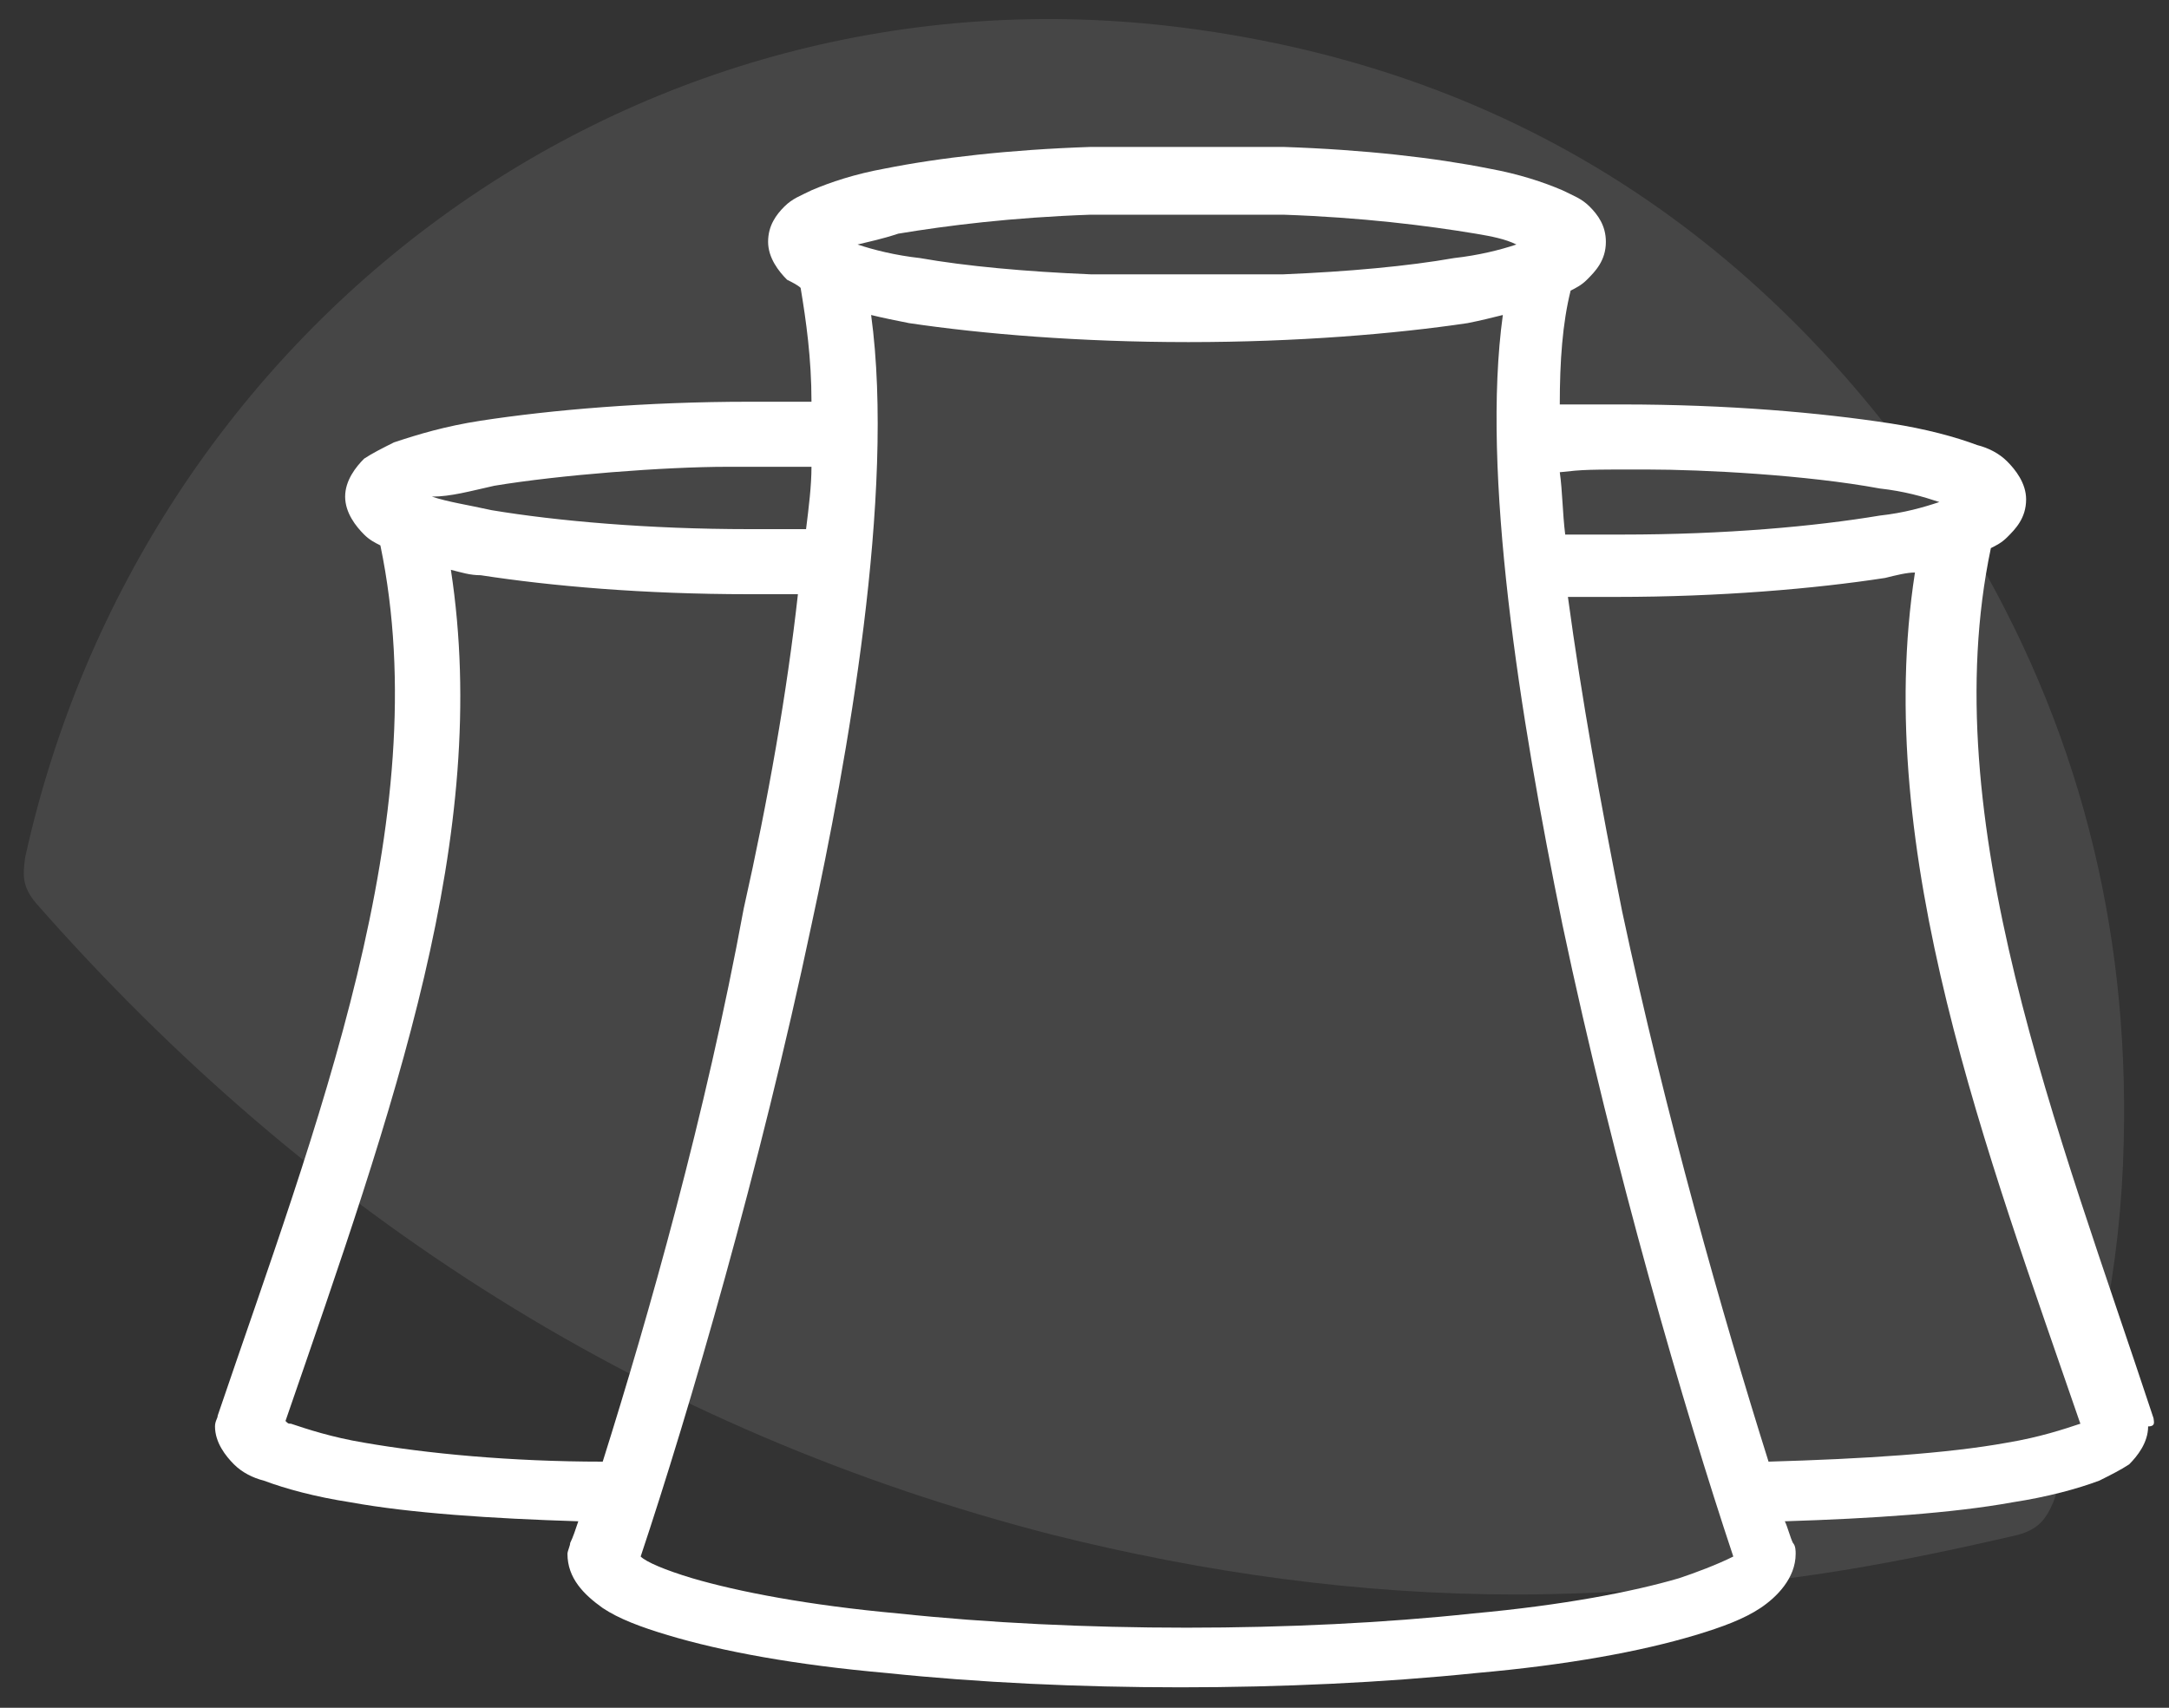
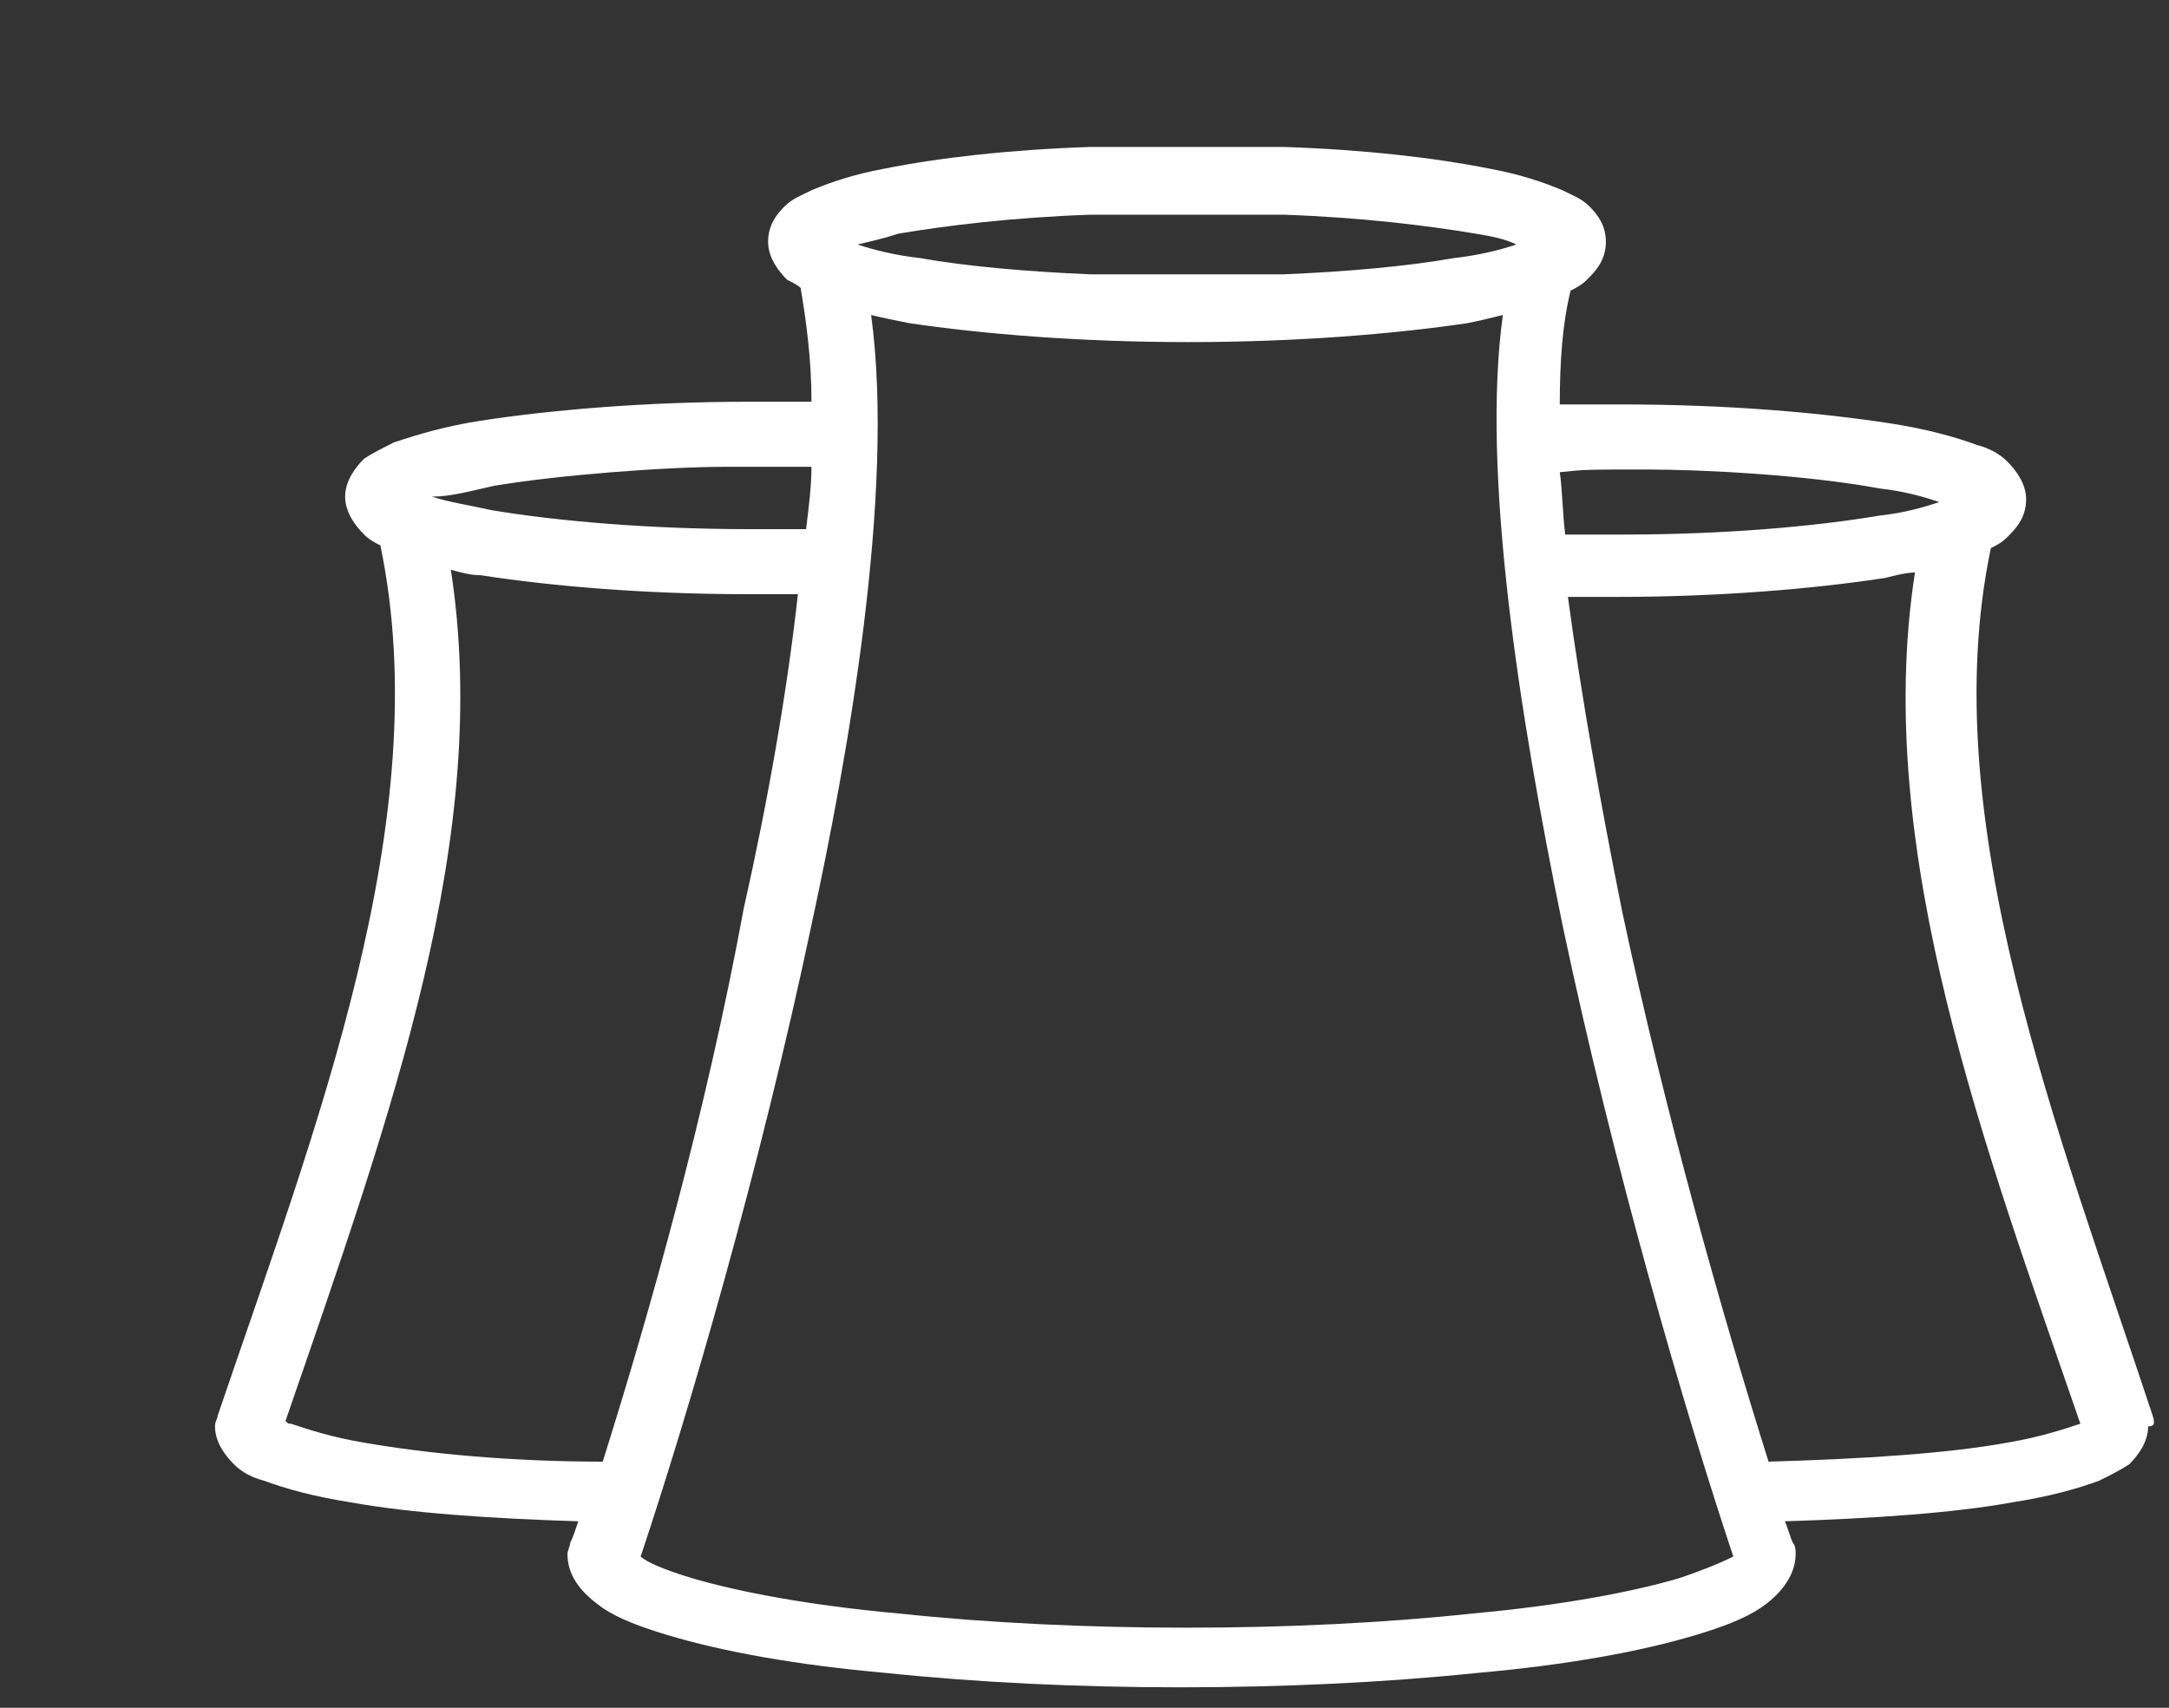
<svg xmlns="http://www.w3.org/2000/svg" version="1.1" id="Calque_1" x="0px" y="0px" viewBox="0 0 80 63" style="enable-background:new 0 0 80 63;" xml:space="preserve">
  <rect x="0" y="0" width="80" height="63" fill="#333333" stroke="none" />
  <style type="text/css">
	.st0{opacity:9.746079e-02;fill-rule:evenodd;clip-rule:evenodd;fill:#FFFFFF;enable-background:new    ;}
	.st1{fill-rule:evenodd;clip-rule:evenodd;fill:#FFFFFF;}
</style>
  <g id="Page-1">
    <g id="Home-V7" transform="translate(-569, -1306)">
      <g id="Group-2" transform="translate(569.83, 1306.72)">
-         <path id="Fill-4-Copy-5" class="st0" d="M60.7,57.9c4.4-0.2,8.6-1,12.9-2c0.7-0.2,1-0.5,1.3-1.2c1.6-4.3,2.5-8.7,2.6-13.3     c0.2-8-1.7-15.4-5.8-22.2C64.9,8.4,55.3,1.9,42.8,0.3C22.4-2.3,4.4,11.4,0.1,30.9c-0.1,0.7-0.1,1.1,0.4,1.7     C10.7,44.2,23.2,52.1,38,55.9c5.6,1.4,11.3,2.2,17.1,2.2C57,58.1,58.8,58,60.7,57.9" />
        <path id="Fill-1" class="st1" d="M75.9,51.8c-0.6,0.2-1.5,0.5-2.7,0.7c-2.2,0.4-5.3,0.6-8.8,0.7c-1.7-5.4-3.8-12.8-5.4-20.3     c-0.8-4-1.5-7.9-2-11.6c0.6,0,1.2,0,1.8,0c3.8,0,7.3-0.3,9.9-0.7c0.4-0.1,0.8-0.2,1.1-0.2c-1.6,10.3,2.7,21.5,6.1,31.4     C76,51.8,76,51.8,75.9,51.8 M61.1,57.5c-1.7,0.5-4.3,1-7.6,1.3c-6.5,0.7-14.6,0.7-21.2,0c-3.3-0.3-5.9-0.8-7.6-1.3     c-1-0.3-1.7-0.6-1.9-0.8c1.8-5.4,4.4-14.3,6.3-23.3c1.3-6,3.1-15.9,2.2-22.5c0.4,0.1,0.9,0.2,1.4,0.3c2.7,0.4,6.3,0.7,10.3,0.7     c4,0,7.6-0.3,10.3-0.7c0.5-0.1,0.9-0.2,1.3-0.3c-0.8,5.8,0.6,14.7,2.2,22.5c1.9,9,4.5,17.9,6.3,23.3C62.5,57,61.7,57.3,61.1,57.5      M21.4,53.2c-3.4,0-6.5-0.3-8.8-0.7c-1.2-0.2-2.1-0.5-2.7-0.7c-0.1,0-0.1,0-0.2-0.1c4-11.6,7.6-21.6,6.1-31.4     c0.4,0.1,0.7,0.2,1.1,0.2c2.6,0.4,6,0.7,9.9,0.7c0.6,0,1.2,0,1.8,0c-0.4,3.6-1.1,7.6-2,11.6C25.2,40.4,23.1,47.8,21.4,53.2      M17.4,17.2c2.4-0.4,6.3-0.7,8.6-0.7c1.1,0,2.3,0,3.1,0c0,0.7-0.1,1.5-0.2,2.3c-0.7,0-1.4,0-2.1,0c-3.7,0-7.1-0.3-9.5-0.7     c-0.9-0.2-1.6-0.3-2.2-0.5C15.8,17.6,16.5,17.4,17.4,17.2 M32.3,7.9c1.8-0.3,4.2-0.6,7.1-0.7l7.1,0c2.9,0.1,5.3,0.4,7.1,0.7     c0.6,0.1,1.1,0.2,1.5,0.4c-0.6,0.2-1.4,0.4-2.3,0.5c-1.7,0.3-3.9,0.5-6.3,0.6l-7.1,0c-2.4-0.1-4.6-0.3-6.3-0.6     c-0.9-0.1-1.7-0.3-2.3-0.5C31.2,8.2,31.7,8.1,32.3,7.9 M59.9,16.6c2.1,0,5.9,0.2,8.6,0.7c0.9,0.1,1.6,0.3,2.2,0.5     c-0.6,0.2-1.3,0.4-2.2,0.5c-2.4,0.4-5.7,0.7-9.5,0.7c-0.7,0-1.4,0-2.1,0c-0.1-0.8-0.1-1.6-0.2-2.3C57.6,16.6,57.7,16.6,59.9,16.6      M78.6,51.6c-3.5-10.6-8.1-22.1-6-32.1c0.2-0.1,0.4-0.2,0.6-0.4c0.3-0.3,0.7-0.7,0.7-1.4c0-0.6-0.4-1.1-0.7-1.4     c-0.3-0.3-0.7-0.5-1.1-0.6c-0.8-0.3-1.9-0.6-3.2-0.8c-2.6-0.4-6-0.7-9.9-0.7c-0.8,0-1.5,0-2.3,0c0-1.6,0.1-3,0.4-4.2     c0.2-0.1,0.4-0.2,0.6-0.4c0.3-0.3,0.7-0.7,0.7-1.4c0-0.6-0.3-1-0.6-1.3c-0.3-0.3-0.6-0.4-1-0.6c-0.7-0.3-1.6-0.6-2.7-0.8     c-2-0.4-4.6-0.7-7.6-0.8h-7.1c-3,0.1-5.6,0.4-7.6,0.8c-1.1,0.2-2,0.5-2.7,0.8c-0.4,0.2-0.7,0.3-1,0.6c-0.3,0.3-0.6,0.7-0.6,1.3     c0,0.6,0.4,1.1,0.7,1.4c0.2,0.1,0.4,0.2,0.5,0.3c0.2,1.2,0.4,2.6,0.4,4.2c-0.7,0-1.5,0-2.3,0c-3.8,0-7.3,0.3-9.9,0.7     c-1.3,0.2-2.3,0.5-3.2,0.8c-0.4,0.2-0.8,0.4-1.1,0.6c-0.3,0.3-0.7,0.8-0.7,1.4c0,0.6,0.4,1.1,0.7,1.4c0.2,0.2,0.4,0.3,0.6,0.4     c2.1,10.1-2.4,21.5-6,32.1c0,0.1-0.1,0.2-0.1,0.4c0,0.6,0.4,1.1,0.7,1.4c0.3,0.3,0.7,0.5,1.1,0.6c0.8,0.3,1.9,0.6,3.2,0.8     c2.2,0.4,5.2,0.6,8.4,0.7c-0.1,0.3-0.2,0.6-0.3,0.8c0,0.1-0.1,0.3-0.1,0.4c0,0.9,0.6,1.5,1.3,2c0.6,0.4,1.4,0.7,2.4,1     c2,0.6,4.7,1.1,8.1,1.4c6.7,0.7,14.9,0.7,21.7,0c3.4-0.3,6.1-0.8,8.1-1.4c1-0.3,1.8-0.6,2.4-1c0.6-0.4,1.3-1.1,1.3-2     c0-0.1,0-0.3-0.1-0.4c-0.1-0.2-0.2-0.6-0.3-0.8c3.2-0.1,6.2-0.3,8.4-0.7c1.3-0.2,2.4-0.5,3.2-0.8c0.4-0.2,0.8-0.4,1.1-0.6     c0.3-0.3,0.7-0.8,0.7-1.4C78.7,51.9,78.6,51.7,78.6,51.6" />
      </g>
    </g>
  </g>
</svg>